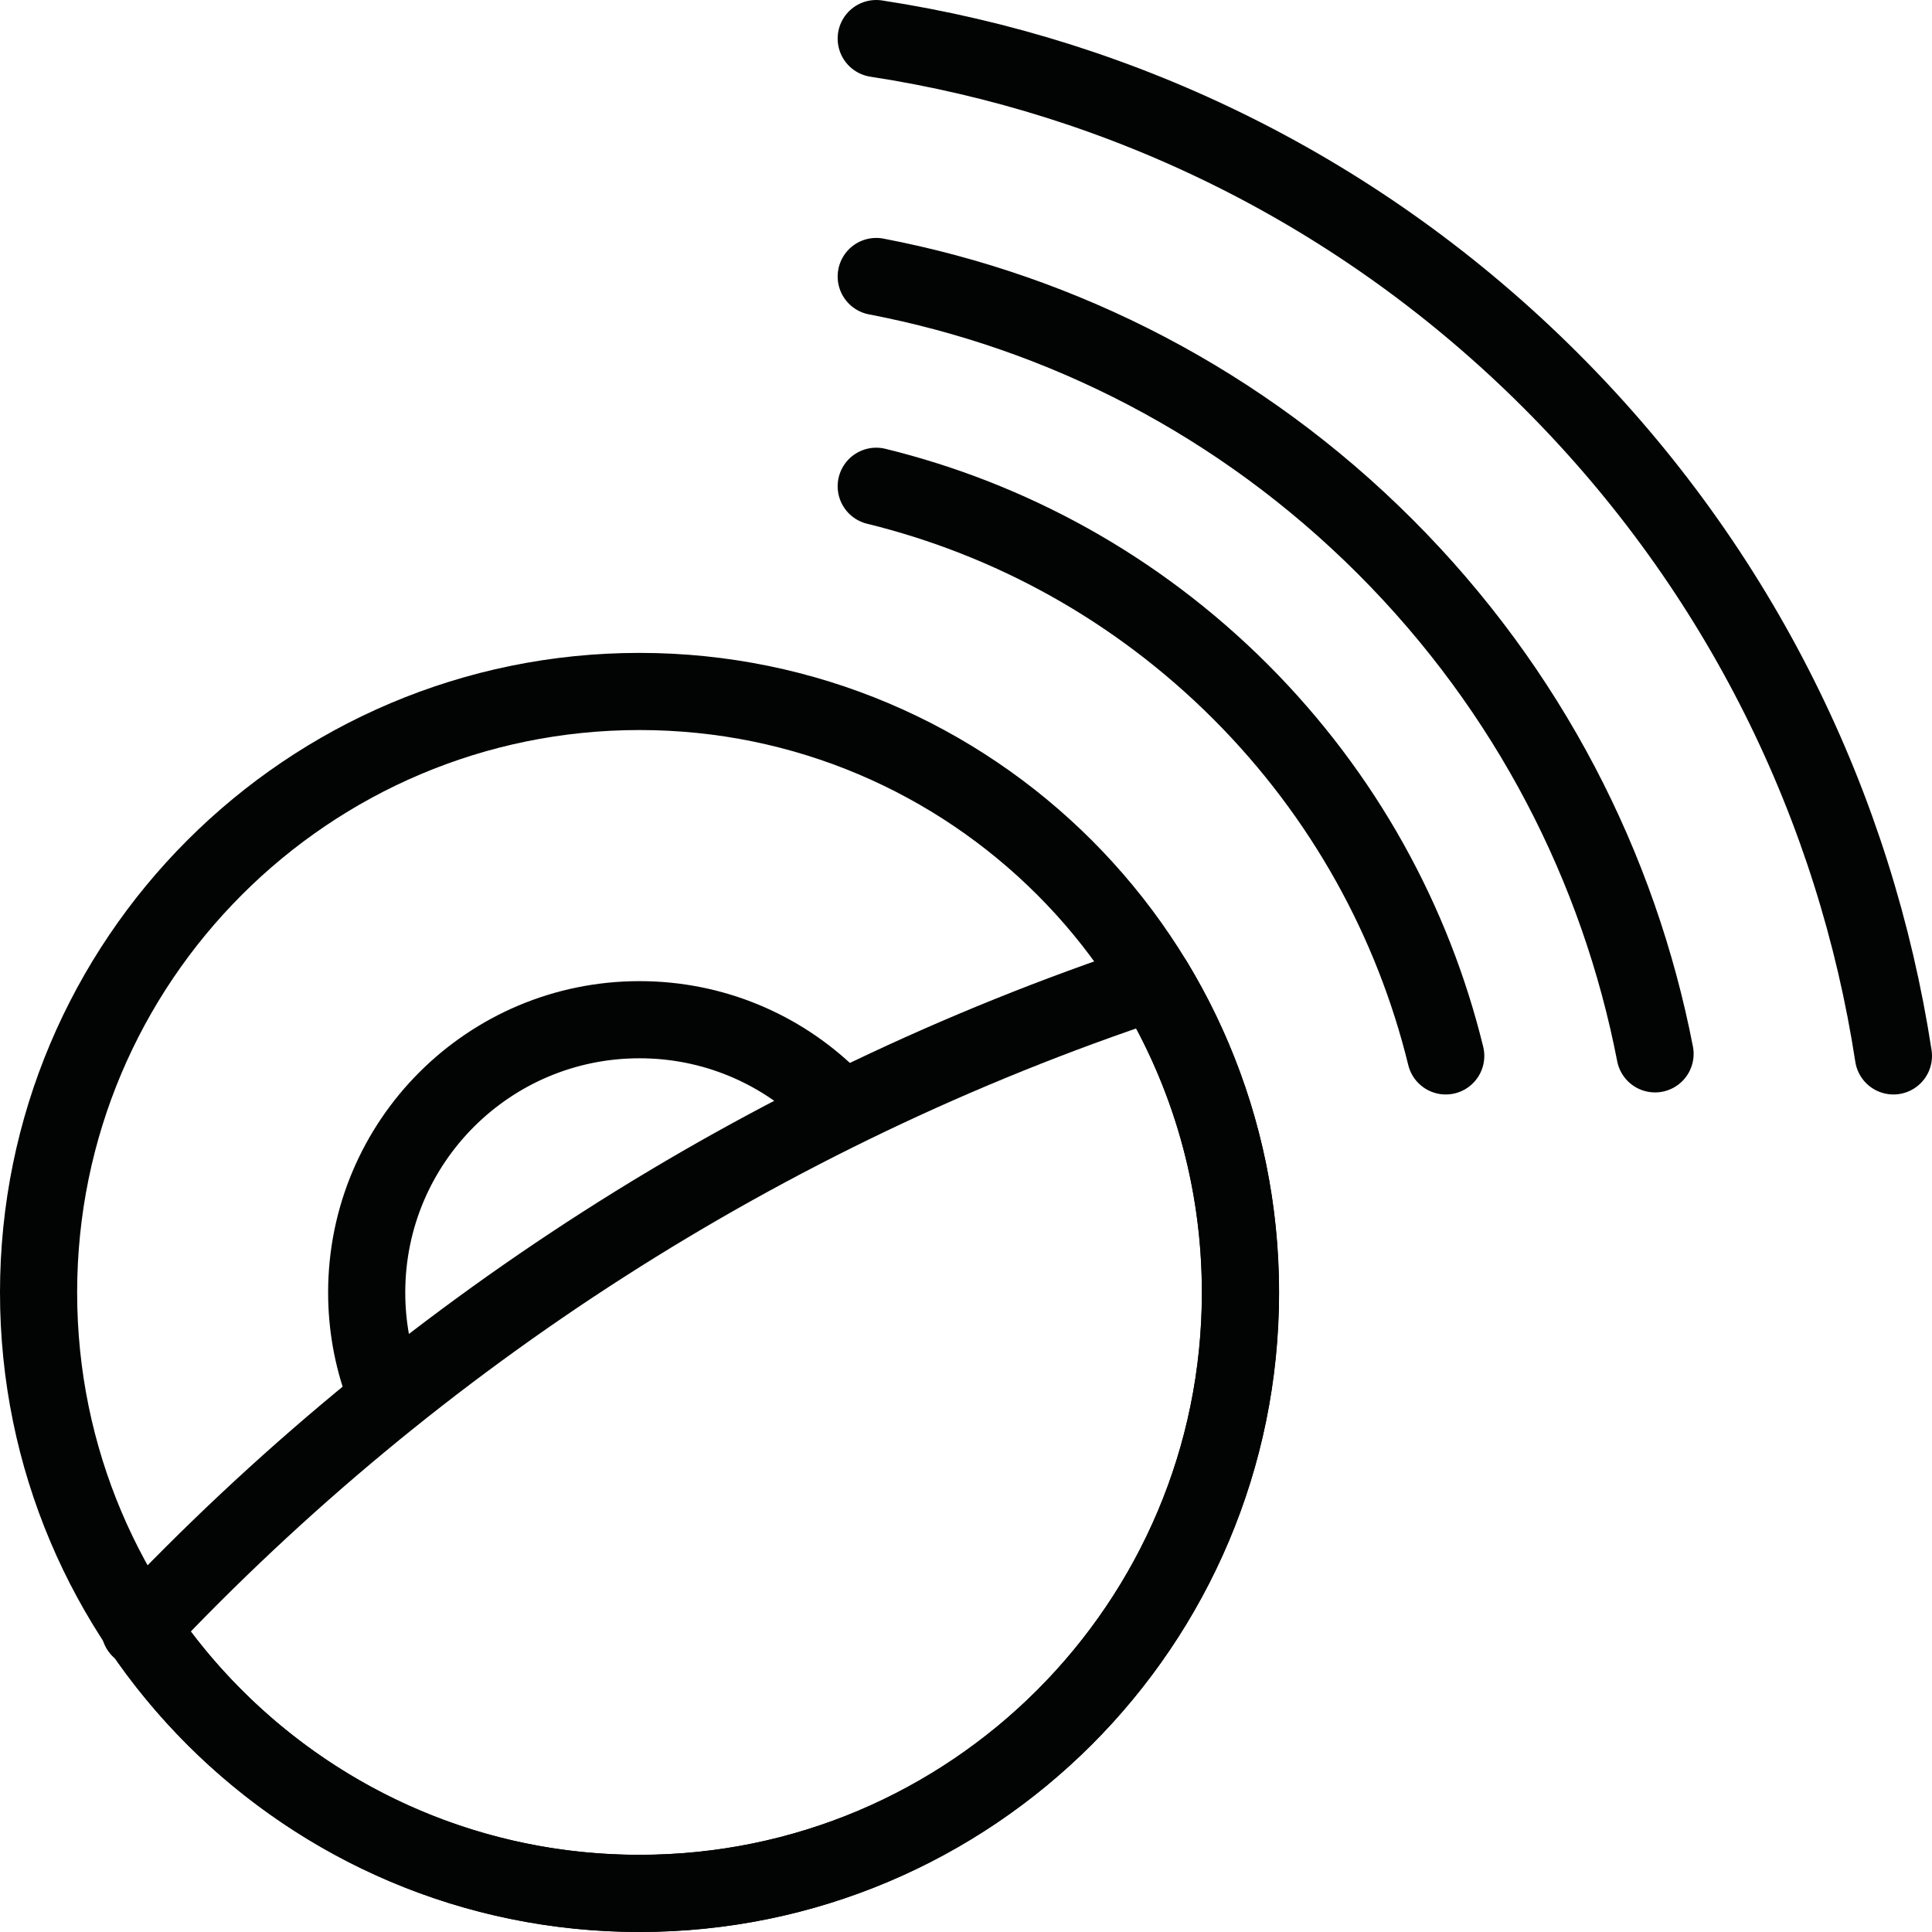
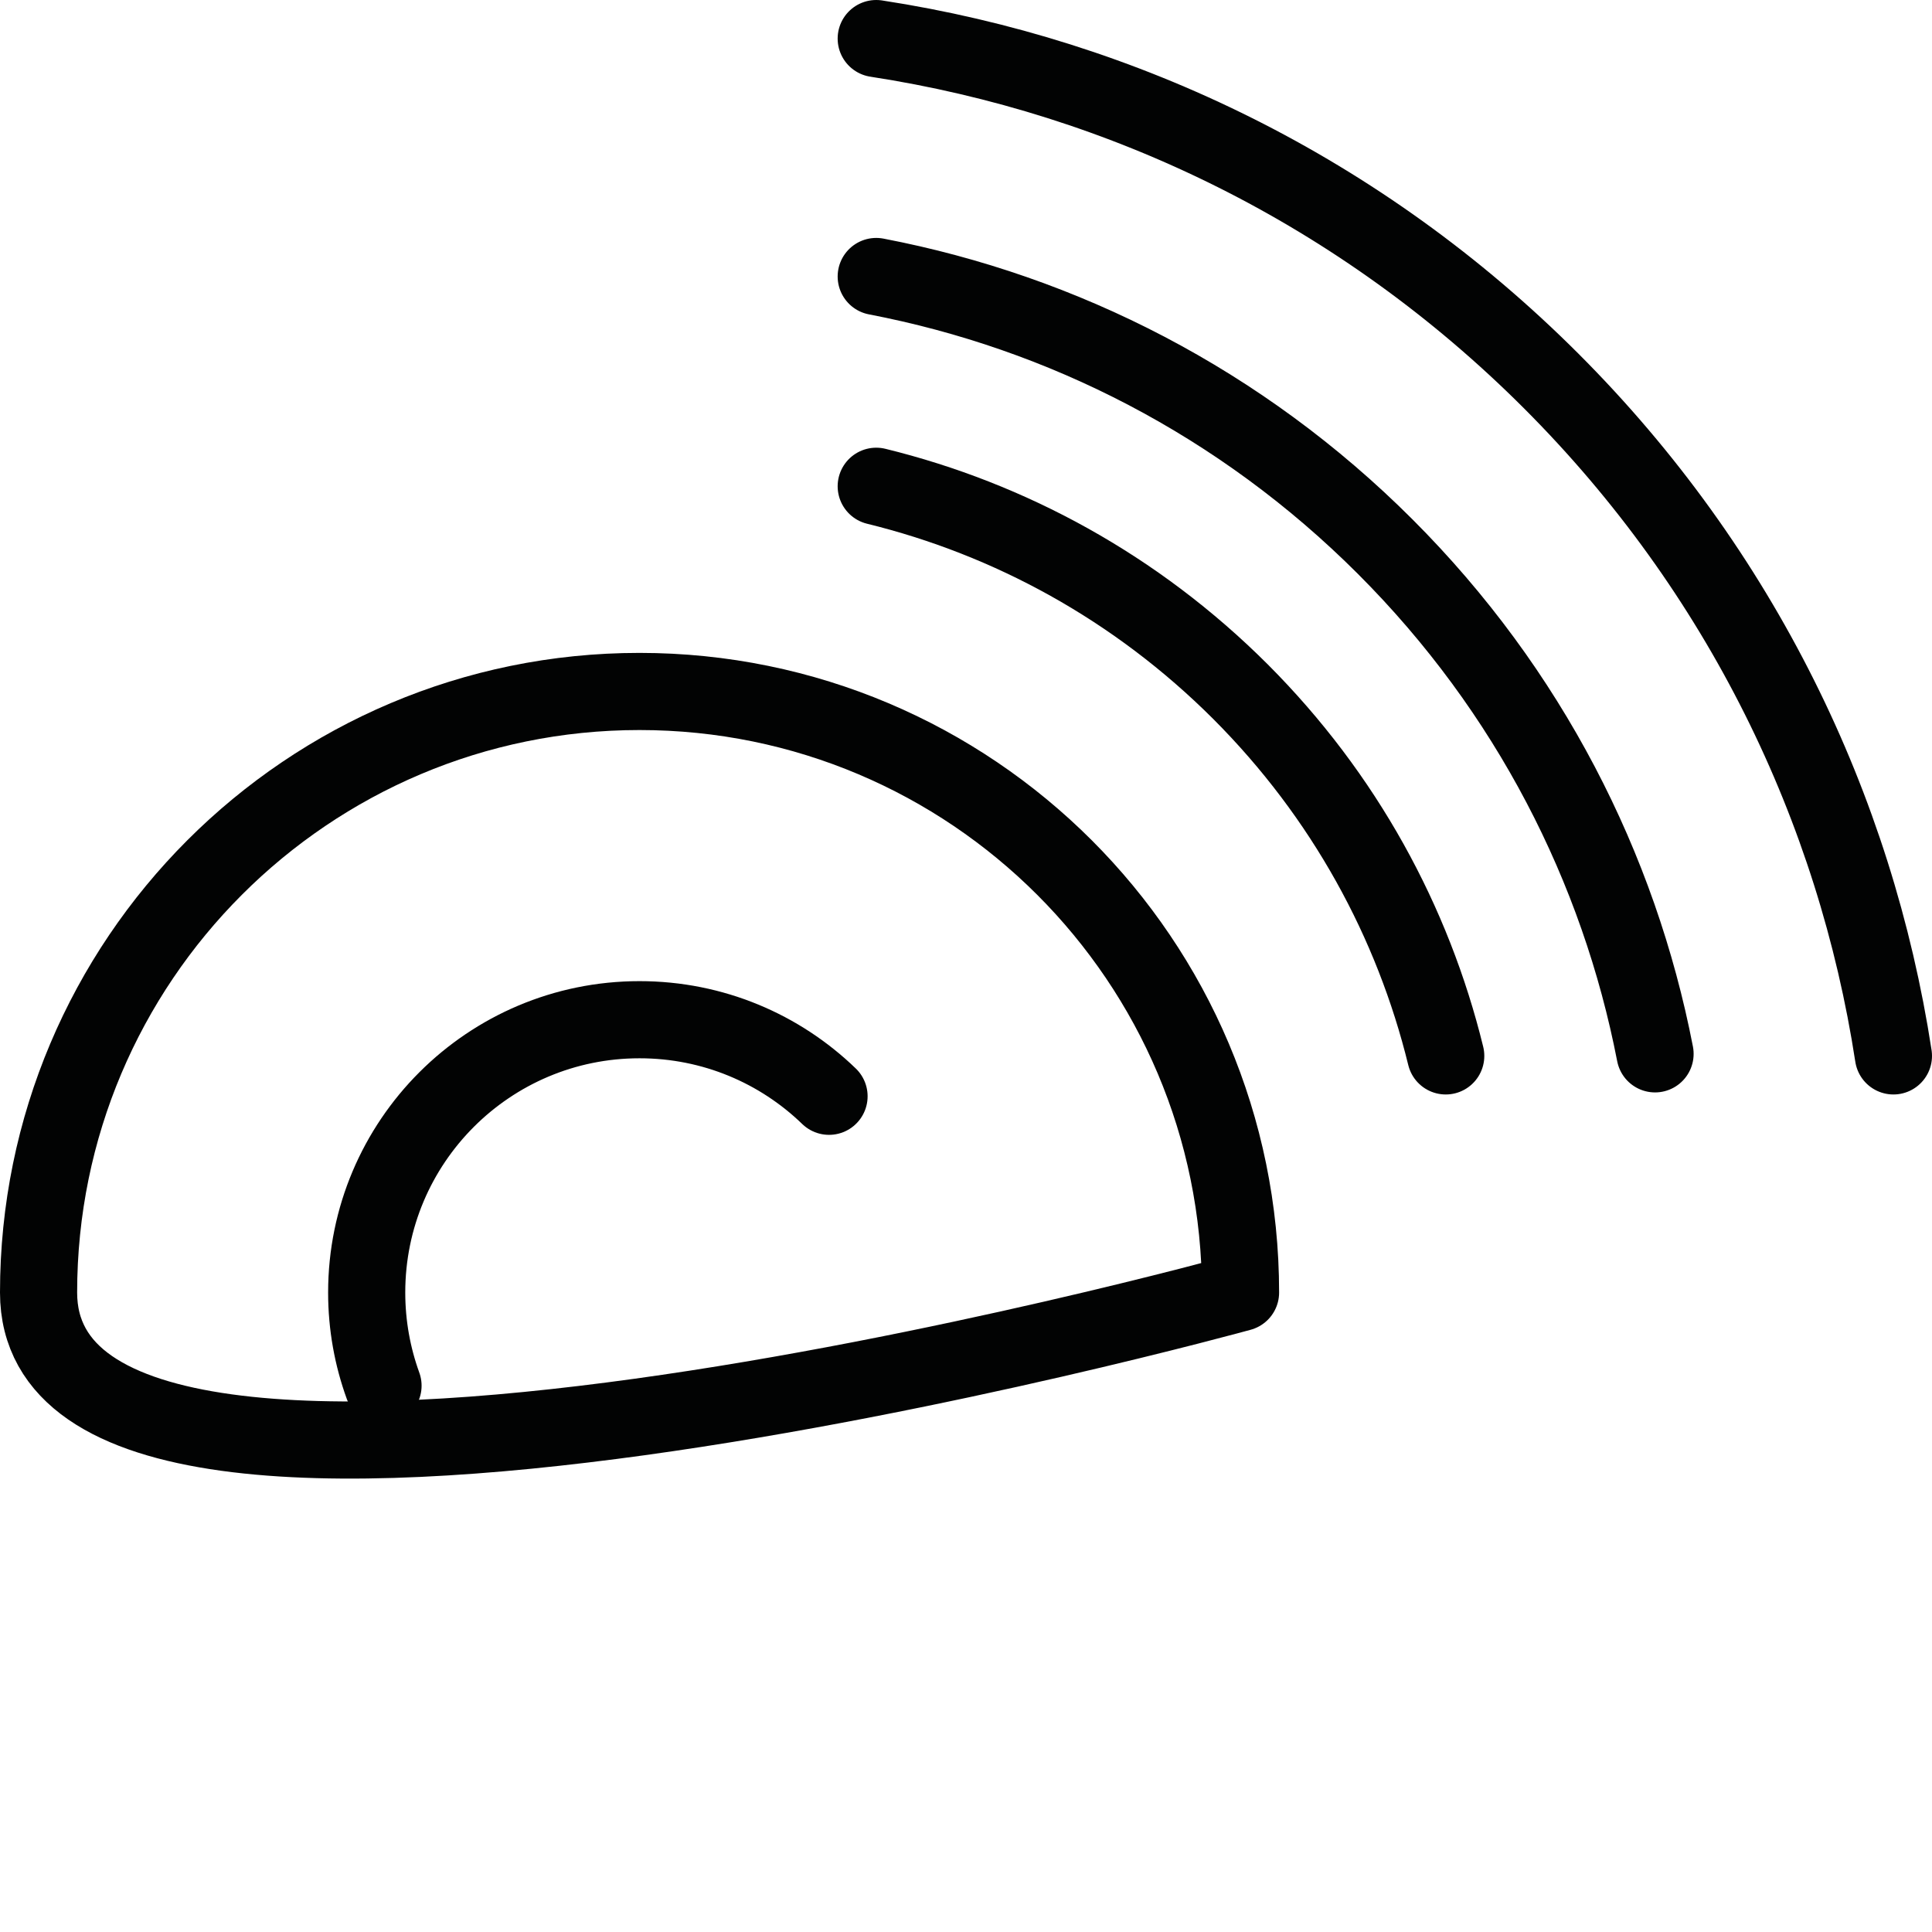
<svg xmlns="http://www.w3.org/2000/svg" viewBox="0 0 300.53 300.53" data-name="Calque 2" id="Calque_2">
  <defs>
    <style>
      .cls-1 {
        fill: none;
        stroke: #020303;
        stroke-linecap: round;
        stroke-linejoin: round;
        stroke-width: 12px;
      }
    </style>
  </defs>
  <g data-name="Calque 1" id="Calque_1-2">
    <g>
-       <path d="M192.97,201.06c0,51.62-41.87,93.47-93.5,93.47S6,252.68,6,201.06s41.85-93.5,93.47-93.5,93.5,41.85,93.5,93.5ZM136.3,75.64c20.76,5.09,40.43,15.74,56.66,31.95,16.19,16.21,26.84,35.88,31.93,56.66" class="cls-1" />
+       <path d="M192.97,201.06S6,252.68,6,201.06s41.85-93.5,93.47-93.5,93.5,41.85,93.5,93.5ZM136.3,75.64c20.76,5.09,40.43,15.74,56.66,31.95,16.19,16.21,26.84,35.88,31.93,56.66" class="cls-1" />
      <path d="M136.3,43.01c28.99,5.56,56.73,19.58,79.18,42.03,22.38,22.38,36.36,49.99,41.97,78.89M136.3,6c38.42,5.9,75.38,23.65,104.98,53.25,29.6,29.6,47.35,66.57,53.25,105M59.58,215.55c-1.64-4.52-2.54-9.4-2.54-14.49,0-23.45,18.99-42.44,42.44-42.44,11.46,0,21.85,4.53,29.48,11.91" class="cls-1" />
-       <path d="M21.75,253.4c42.94-45.56,96.98-80.54,157.75-100.69,8.52,14.11,13.45,30.64,13.45,48.34,0,51.62-41.85,93.47-93.47,93.47-32.27,0-60.71-16.35-77.51-41.2l-.23.07Z" class="cls-1" />
    </g>
  </g>
</svg>